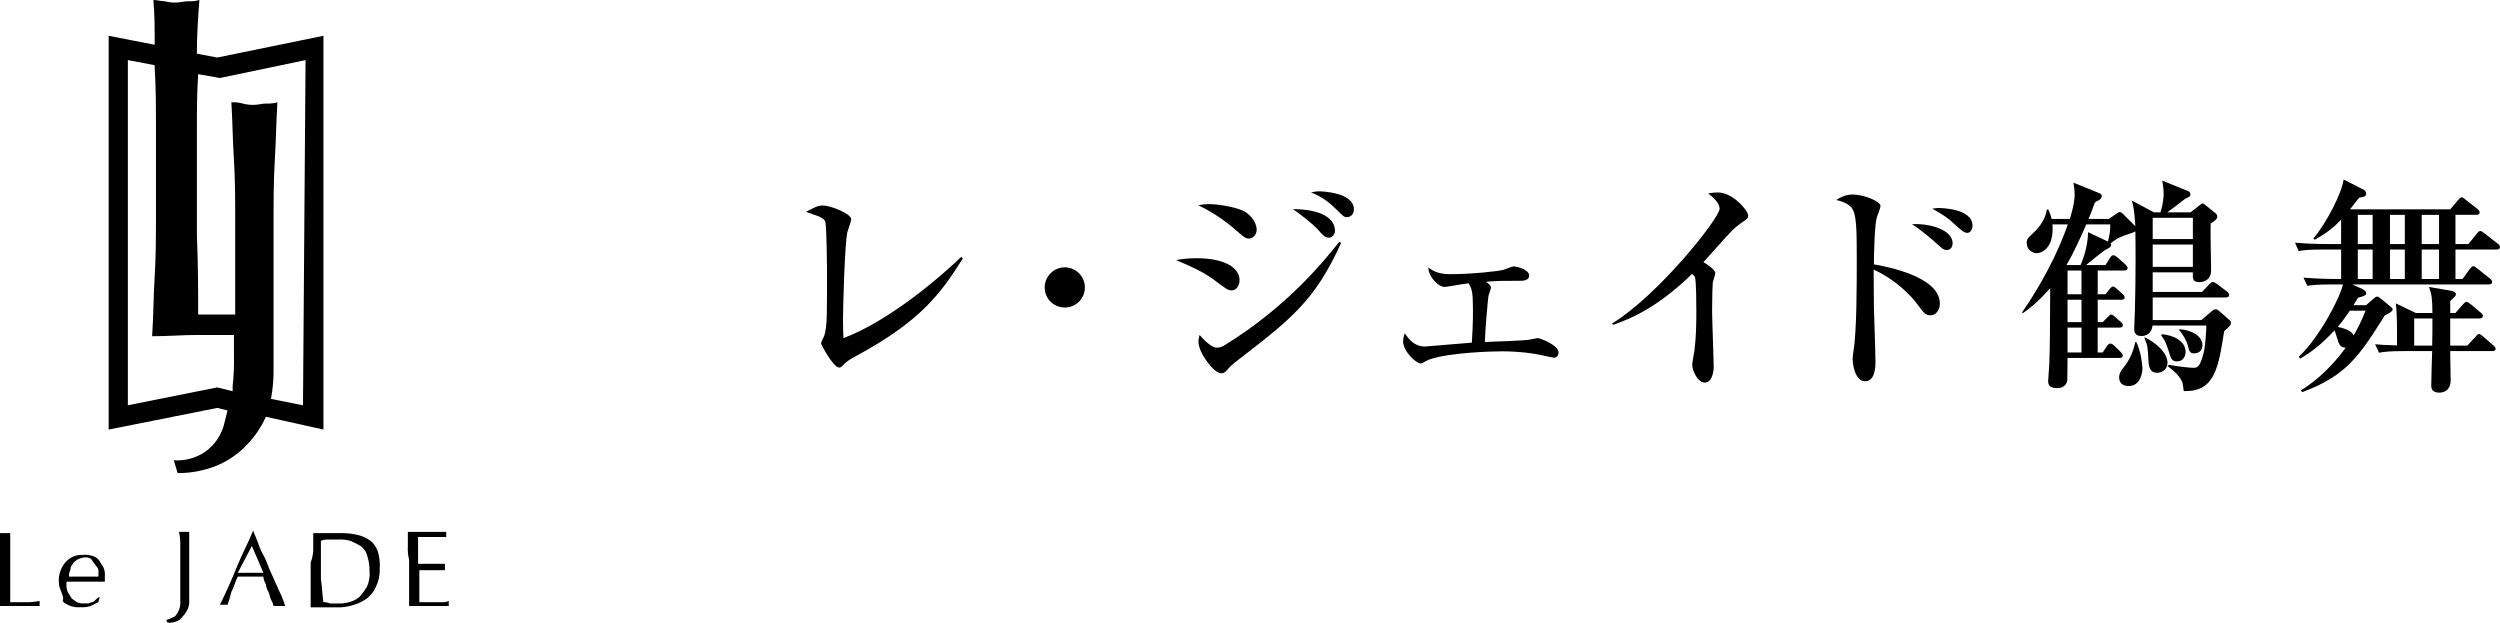
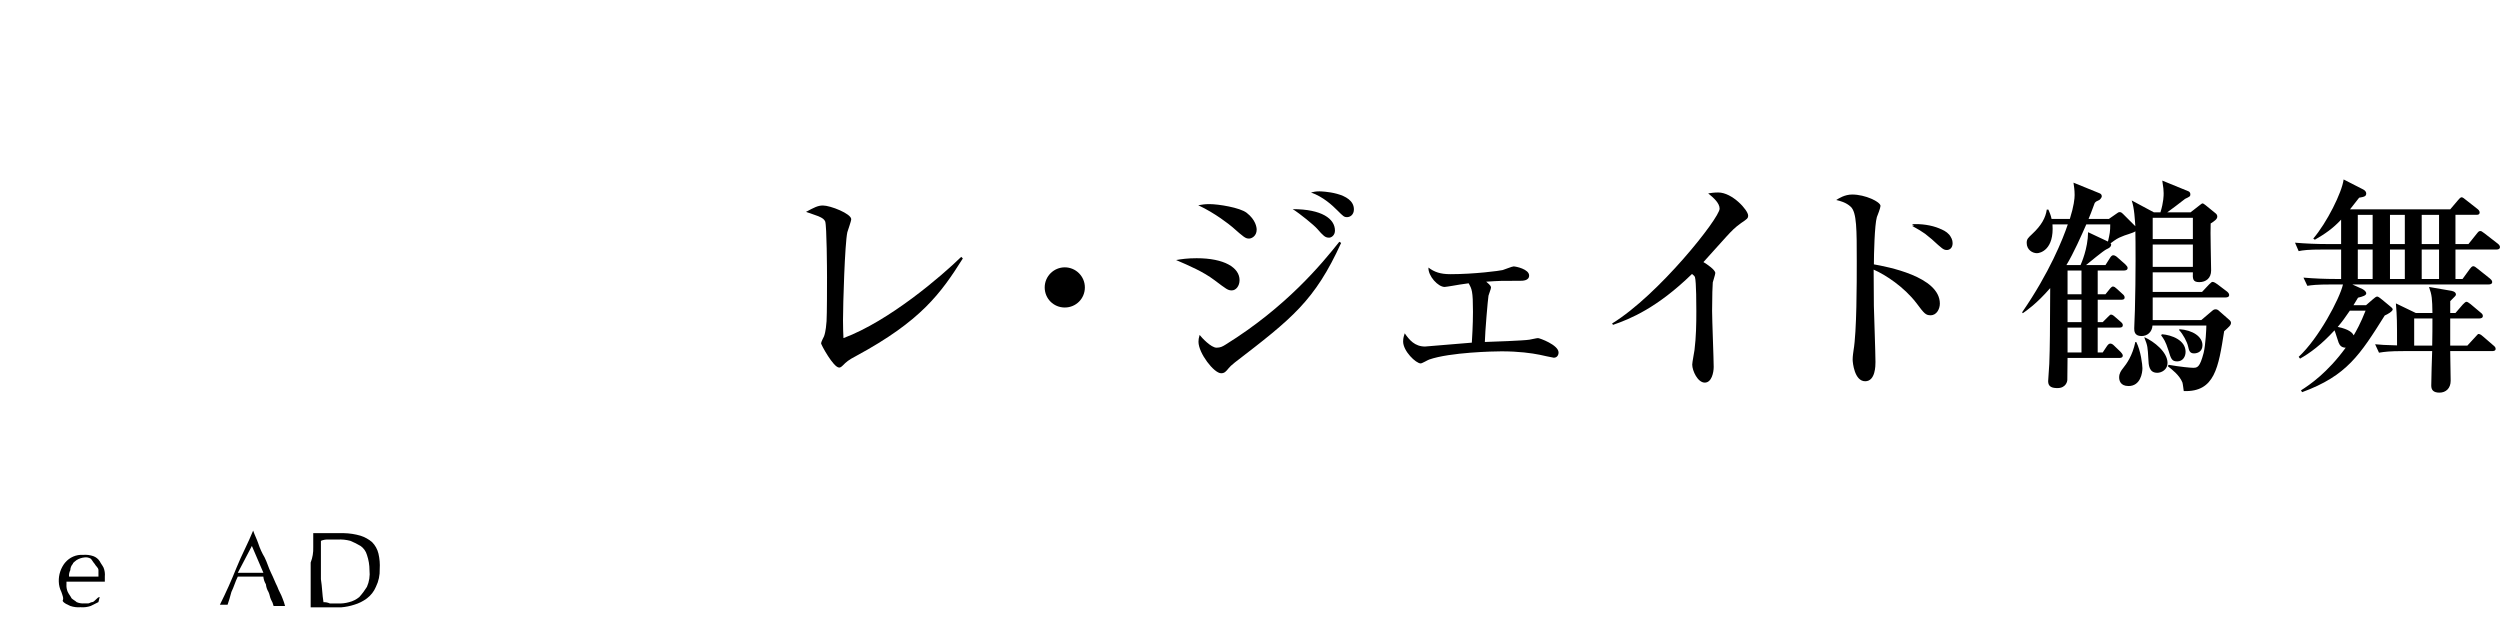
<svg xmlns="http://www.w3.org/2000/svg" id="_レイヤー_1" data-name="レイヤー_1" width="175.311" height="43.668" version="1.1" viewBox="0 0 175.311 43.668">
  <g>
-     <path id="_パス_2" d="M0,38.373v-.986h.717v4.841h.986c.361.015.722-.016,1.076-.089v.358H0v-4.124" />
    <path id="_パス_3" d="M4.573,39.448c.309-.37.775-.57,1.255-.538.243-.02.487.01.717.089.185.067.342.193.448.358.089.18.18.269.269.448.08.199.11.414.089.627v.358h-2.69v.18c-.014.184.016.368.089.538.089.18.18.269.269.448.089.089.269.18.358.269.169.073.354.103.538.089h.269c.089,0,.18-.089.269-.089s.18-.089.269-.18.18-.18.269-.18h0l-.089.358-.538.269c-.23.079-.475.11-.717.089-.243.02-.487-.01-.717-.089-.18-.089-.448-.18-.538-.358.089-.18,0-.358-.089-.627-.112-.223-.173-.468-.18-.717-.018-.487.141-.965.448-1.345M5.379,39.268c-.089.089-.269.18-.269.269-.113.123-.176.282-.18.448-.072.138-.103.294-.089.448h2.063v-.448c0-.18-.18-.269-.269-.448-.089-.089-.18-.269-.269-.358-.134-.082-.293-.113-.448-.089-.19.019-.375.08-.538.18" />
-     <path id="_パス_4" d="M12.283,43.214c.11-.137.2-.288.269-.448.08-.199.11-.414.089-.627v-3.855c.011-.331-.019-.662-.089-.986h.717v4.752c.015.213-.016.427-.089.627-.087.199-.208.381-.358.538-.106.166-.263.291-.448.358-.199.08-.414.11-.627.089l-.089-.18c.216-.073.425-.163.627-.269" />
    <path id="_パス_5" d="M19.993,42.497h-.807c-.036-.158-.096-.309-.18-.448-.089-.18-.089-.358-.18-.538-.099-.163-.161-.347-.18-.538-.099-.163-.161-.347-.18-.538h-1.792c-.18.358-.269.717-.448,1.076-.089.358-.18.627-.269.897h-.538c.448-.897.807-1.704,1.166-2.6s.807-1.704,1.166-2.6h0c.089.269.269.627.358.897.112.344.262.675.448.986.18.358.269.717.448,1.076s.269.627.448.986c.089.269.269.538.358.807.074.174.134.354.18.538M16.677,40.166h1.793l-.807-1.882-.986,1.882Z" />
    <path id="_パス_6" d="M21.966,38.373v-.986h2.152c.395.009.787.069,1.166.18.296.095.57.247.807.448.22.223.375.502.448.807.082.352.113.715.089,1.076.016.434-.076.866-.269,1.255-.134.32-.351.598-.627.807-.27.202-.574.354-.897.448-.291.094-.592.155-.897.18h-2.152v-3.139c.134-.342.194-.709.18-1.076M22.683,42.228c.155-.006.309.024.448.089h.538c.272.015.545-.016.807-.089.263-.064.508-.187.717-.358.201-.222.381-.462.538-.717.161-.366.223-.768.18-1.166,0-.366-.061-.729-.18-1.076-.072-.255-.23-.476-.448-.627-.23-.138-.469-.257-.717-.358-.292-.079-.595-.109-.897-.089h-.627c-.184-.014-.368.016-.538.089v2.69c.089.538.089,1.076.18,1.614" />
-     <path id="_パス_7" d="M28.6,38.283v-.986h2.69v.358h-1.973v1.882h1.882v.448h-1.793v2.242h1.614c.155.014.311-.017.448-.089v.358h-2.779v-3.227c-.079-.323-.109-.655-.089-.986" />
-     <path id="_パス_8" d="M15.238,4.035l-1.435-.269c0-1.255.089-2.6.18-3.766-.262.074-.535.104-.807.089-.269,0-.538.089-.807.089-.271.014-.543-.016-.804-.089-.269,0-.538-.089-.807-.089.089.986.089,2.062.089,3.138l-3.227-.627v27.614l7.617-1.522.717.18-.269,1.076c-.211.719-.651,1.349-1.255,1.793-.654.459-1.445.68-2.242.627l.269.897c.953.004,1.897-.179,2.779-.538.818-.349,1.551-.869,2.151-1.524.521-.556.947-1.194,1.259-1.889l4.035.897V2.51l-7.445,1.524ZM15.238,27.166l-6.272,1.254V4.213l1.882.358v.18c.089,1.435.089,2.869.089,4.393v5.829c0,1.435,0,2.959-.089,4.393s-.089,2.869-.18,4.213c1.076,0,2.151-.089,3.138-.089h2.598v1.345c.021.748-.009,1.497-.089,2.242v.36l-1.076-.271h0v.001ZM21.245,28.422l-2.242-.448c.109-.591.169-1.192.18-1.793v-10.58c0-1.435,0-2.959.089-4.393.089-1.434.089-2.51.18-4.035-.262.074-.535.104-.807.089-.269,0-.538.089-.807.089-.272.015-.545-.016-.807-.089s-.535-.104-.807-.089c.089,1.435.089,2.6.18,4.035.09,1.435.089,2.869.089,4.393v6.455h-2.597c0-1.614,0-3.498-.089-5.559v-7.351c0-1.345,0-2.6.089-3.945l1.524.269,6.007-1.255-.18,24.207h-.004Z" />
  </g>
  <g>
    <path d="M60.043,24.958c-.576.304-.688.416-.944.672-.144.144-.208.144-.256.144-.4,0-1.265-1.601-1.265-1.697s.176-.432.208-.496c.128-.352.16-.864.176-1.056.032-.512.032-2.481.032-3.089,0-.48-.016-3.601-.128-3.906-.064-.144-.176-.24-.48-.368-.096-.032-.705-.256-.865-.304.561-.304.833-.448,1.185-.448.528,0,1.985.576,1.985.96,0,.144-.24.784-.272.912-.176.8-.304,5.058-.304,6.179,0,.544.016.896.032,1.248,3.217-1.2,6.882-4.354,8.259-5.698l.112.112c-1.553,2.465-2.945,4.386-7.475,6.835Z" />
    <path d="M74.667,21.564c-.784,0-1.408-.624-1.408-1.408,0-.784.64-1.409,1.408-1.409.769,0,1.409.624,1.409,1.409,0,.784-.624,1.408-1.409,1.408Z" />
    <path d="M86.379,20.364c-.272,0-.368-.08-1.217-.72-.784-.592-1.76-1.008-2.689-1.409.368-.064.8-.128,1.441-.128,1.937,0,3.009.656,3.009,1.537,0,.416-.256.72-.544.72ZM87.595,16.73c-.256,0-.352-.08-1.168-.8-.208-.176-1.2-.976-2.401-1.537.288-.048.448-.08.784-.08.625,0,2.129.24,2.609.608.64.496.704,1.024.704,1.184,0,.448-.352.624-.528.624ZM86.587,25.422c-.208.16-.368.32-.416.384-.208.256-.304.368-.544.368-.496,0-1.584-1.408-1.584-2.209,0-.144.016-.256.08-.48.144.192.8.896,1.185.896.272,0,.416-.08.624-.208,4.258-2.641,6.755-5.666,7.987-7.219l.128.08c-1.857,4.066-3.441,5.298-7.459,8.387ZM93.198,16.666c-.272,0-.4-.128-.833-.624-.224-.256-1.201-1.056-1.713-1.376,2.033,0,2.961.672,2.961,1.505,0,.32-.24.496-.416.496ZM94.462,15.226c-.208,0-.256-.048-.688-.48-.336-.336-.977-.944-1.841-1.248.192-.048.336-.08.592-.08.08,0,2.417.048,2.417,1.265,0,.368-.256.544-.48.544Z" />
    <path d="M104.556,20.172c0,.08-.16.48-.176.56-.048.288-.24,2.529-.256,3.249.544-.016,2.737-.096,3.121-.16.112-.016.512-.112.608-.112.112,0,1.44.48,1.44,1.008,0,.192-.112.368-.336.368-.048,0-.928-.192-.992-.208-.561-.112-1.457-.24-2.673-.24-.528,0-3.602.064-5.074.576-.096.032-.496.272-.592.272-.336,0-1.233-.864-1.233-1.537,0-.256.064-.416.112-.576.32.464.704.928,1.424.928.064,0,2.897-.24,3.282-.272.016-.24.08-1.265.08-2.161,0-1.473-.08-1.601-.304-2.001-.464.064-.8.112-1.137.176-.224.032-.464.08-.544.08-.464,0-1.168-.768-1.137-1.36.416.32.849.464,1.537.464,1.713,0,3.474-.24,3.666-.288.128-.032.656-.256.769-.256.16,0,1.088.192,1.088.64,0,.368-.464.368-.625.368-1.344,0-1.457,0-2.385.064.336.272.336.352.336.416Z" />
    <path d="M122.094,15.642c-.448.32-.641.528-1.041.96-.256.272-1.361,1.521-1.601,1.777.272.16.832.544.832.768,0,.112-.16.56-.176.656-.016.128-.048.976-.048,2.001,0,.624.112,3.377.112,3.922,0,.4-.144,1.104-.625,1.104-.496,0-.88-.832-.88-1.265,0-.16.144-.88.16-1.024.112-.912.128-1.809.128-2.721,0-.32,0-2.065-.096-2.385q-.032-.096-.208-.224c-2.433,2.369-4.322,3.153-5.539,3.569l-.064-.096c3.266-2.001,7.539-7.395,7.539-8.051,0-.4-.432-.768-.8-1.072.208-.032.416-.064.704-.064.993,0,2.097,1.248,2.097,1.617,0,.192-.064.24-.496.528Z" />
-     <path d="M135.389,22.108c-.352,0-.448-.112-1.008-.864-.864-1.12-2.145-1.969-2.993-2.337,0,.368.016,2.241.016,2.545.016.624.112,3.377.112,3.938,0,.24,0,1.345-.72,1.345-.752,0-.88-1.297-.88-1.521s.048-.544.064-.656c.224-1.297.224-4.722.224-6.211,0-2.257,0-3.441-.416-3.842-.336-.32-.769-.416-1.024-.48.176-.112.592-.384,1.12-.384.913,0,1.985.512,1.985.8,0,.128-.208.672-.256.784-.16.544-.208,2.625-.208,3.313.896.16,4.626.848,4.626,2.753,0,.368-.224.816-.64.816ZM136.526,17.531c-.24,0-.32-.08-1.056-.752-.016,0-.816-.704-1.393-1.056,1.296-.08,2.849.416,2.849,1.328,0,.368-.24.48-.4.48ZM137.95,16.33c-.208,0-.368-.128-1.136-.832-.112-.096-.48-.416-1.313-.864.224-.032.289-.048.433-.048.064,0,2.385,0,2.385,1.233,0,.24-.128.512-.368.512Z" />
+     <path d="M135.389,22.108c-.352,0-.448-.112-1.008-.864-.864-1.12-2.145-1.969-2.993-2.337,0,.368.016,2.241.016,2.545.016.624.112,3.377.112,3.938,0,.24,0,1.345-.72,1.345-.752,0-.88-1.297-.88-1.521s.048-.544.064-.656c.224-1.297.224-4.722.224-6.211,0-2.257,0-3.441-.416-3.842-.336-.32-.769-.416-1.024-.48.176-.112.592-.384,1.12-.384.913,0,1.985.512,1.985.8,0,.128-.208.672-.256.784-.16.544-.208,2.625-.208,3.313.896.16,4.626.848,4.626,2.753,0,.368-.224.816-.64.816ZM136.526,17.531c-.24,0-.32-.08-1.056-.752-.016,0-.816-.704-1.393-1.056,1.296-.08,2.849.416,2.849,1.328,0,.368-.24.48-.4.48Zc-.208,0-.368-.128-1.136-.832-.112-.096-.48-.416-1.313-.864.224-.032.289-.048.433-.048.064,0,2.385,0,2.385,1.233,0,.24-.128.512-.368.512Z" />
    <path d="M155.967,23.229c-.4,2.545-.656,4.274-2.833,4.194-.016-.096-.064-.528-.096-.608-.208-.512-.736-.912-1.024-1.136l.064-.096c.816.144,1.537.208,1.697.208.304,0,.48,0,.752-1.041.144-.576.192-1.745.192-1.921h-3.777c-.032.464-.368.736-.769.736-.512,0-.512-.368-.512-.544,0-.192.048-1.104.048-1.281.064-2.321.048-4.962.032-5.522-.112.112-.816.288-.944.368-.288.112-.416.192-.8.48.032.032.048.048.048.08,0,.192-.224.288-.304.32-.272.128-1.249.96-1.457,1.12h1.361l.304-.48c.064-.112.144-.208.24-.208.112,0,.24.096.304.16l.544.48c.112.112.16.176.16.256,0,.144-.144.176-.256.176h-1.841v1.665h.544l.272-.336c.096-.128.192-.208.24-.208.112,0,.176.064.304.176l.384.352c.08.064.144.144.144.24,0,.144-.128.16-.24.16h-1.648v1.569h.352l.352-.352c.16-.16.176-.176.24-.176.096,0,.24.128.288.176l.368.32c.096.08.16.144.16.24,0,.16-.128.176-.24.176h-1.521v1.745h.352l.288-.432c.064-.096.144-.192.24-.192.112,0,.192.064.288.16l.448.432c.064.064.144.176.144.24,0,.144-.112.176-.24.176h-3.633c0,.128-.016,1.473-.016,1.553,0,.08-.096.56-.688.56-.368,0-.657-.08-.657-.48,0-.192.08-1.04.08-1.217.048-1.312.048-2.161.064-5.314-.96,1.104-1.649,1.569-1.921,1.761l-.048-.064c1.921-2.785,2.865-5.154,3.202-6.162h-1.073c.128,1.777-.864,2.017-1.088,2.017-.32,0-.72-.24-.72-.72,0-.272.096-.352.384-.624.656-.608.944-1.152,1.024-1.713h.112c.064.16.176.384.224.656h1.281c.288-.912.336-1.441.336-1.681,0-.368-.048-.624-.08-.864l1.809.736c.08.032.176.08.176.224,0,.096-.144.24-.176.256-.208.096-.224.096-.32.208-.24.656-.32.848-.432,1.12h1.424l.576-.4c.048-.032.096-.08.192-.08.096,0,.176.08.224.128l.832.832.032.032c-.032-.416-.064-1.265-.256-1.809l1.553.832h.464c.224-.72.224-1.184.224-1.344,0-.224-.016-.352-.096-.88l1.841.752c.064.032.128.096.128.208,0,.144-.032.16-.368.32-.368.288-.976.752-1.249.944h1.633l.656-.512c.096-.08.144-.112.192-.112.048,0,.16.096.208.128l.688.56c.08.064.128.128.128.24,0,.176-.208.32-.464.48-.032.528.032,2.833.032,3.297,0,.528-.352.816-.832.816-.464,0-.464-.24-.448-.688h-2.817v1.377h3.458l.496-.528c.16-.16.192-.176.256-.176.08,0,.24.096.32.16l.656.496c.048.032.176.144.176.256,0,.144-.128.176-.24.176h-5.122v1.585h3.41l.736-.624c.112-.096.16-.128.272-.128.096,0,.176.048.272.144l.656.576c.08.064.144.144.144.224,0,.176-.144.288-.48.592ZM146.299,15.738c-.336.768-.896,2.033-1.393,2.849h.992c.048-.112.512-1.136.528-2.305l1.393.656c.128-.544.16-.704.16-1.2h-1.681ZM145.963,18.971h-.977v1.665h.977v-1.665ZM145.963,21.02h-.977v1.569h.977v-1.569ZM145.963,22.973h-.977v1.745h.977v-1.745ZM149.26,27.07c-.576,0-.656-.4-.656-.608,0-.288.144-.48.272-.64.256-.32.656-.864.864-1.841h.064c.32.624.432,1.601.432,1.841,0,.32-.128,1.249-.977,1.249ZM151.277,26.142c-.576,0-.608-.528-.625-.976-.048-.816-.048-.912-.272-1.473v-.048c.672.304,1.617,1.04,1.617,1.809,0,.464-.416.688-.72.688ZM153.774,15.274h-2.817v1.489h2.817v-1.489ZM153.774,17.146h-2.817v1.569h2.817v-1.569ZM152.67,25.342c-.368,0-.432-.176-.608-.768-.208-.656-.336-.816-.512-1.056l.048-.08c.688.048,1.665.416,1.665,1.233,0,.336-.192.672-.592.672ZM153.854,24.781c-.304,0-.352-.208-.417-.496-.064-.304-.352-.848-.624-1.136l.016-.064c.944.064,1.617.528,1.617,1.12,0,.432-.32.576-.592.576Z" />
    <path d="M164.955,19.947l.704.32c.032.016.272.144.272.304,0,.144-.24.224-.576.304-.208.352-.24.4-.32.528h.88l.48-.416c.112-.096.224-.192.304-.192s.208.112.352.224l.561.464c.064.048.176.144.176.208,0,.144-.368.352-.56.432-1.729,2.753-2.657,4.226-5.794,5.378l-.08-.128c.608-.384,1.857-1.233,3.137-2.993-.272,0-.416-.144-.496-.352-.048-.112-.224-.72-.288-.864-.944,1.024-1.713,1.585-2.417,1.985l-.096-.128c1.393-1.281,2.881-4.082,3.105-5.074h-.769c-1.12,0-1.424.048-1.729.096l-.272-.576c.752.064,1.521.096,2.289.096h.352v-2.065h-1.249c-1.104,0-1.409.048-1.729.112l-.256-.592c.752.064,1.521.096,2.273.096h.96v-1.713c-.561.608-1.137,1.008-1.841,1.409l-.112-.08c.945-1.104,2.017-3.233,2.129-4.146l1.377.704c.128.064.208.176.208.272,0,.208-.128.24-.497.304-.336.432-.448.576-.64.816h7.027l.544-.64c.08-.096.176-.208.256-.208s.208.112.288.176l.816.64c.064.048.16.144.16.24,0,.176-.144.176-.24.176h-1.457v2.049h.913l.576-.72c.128-.16.16-.192.256-.192.064,0,.096.016.288.16l.929.72c.064.048.16.144.16.24,0,.16-.16.176-.24.176h-2.881v2.065h.496l.512-.704c.064-.08.144-.192.24-.192.08,0,.192.08.304.176l.864.688c.048.048.16.128.16.24,0,.16-.16.176-.256.176h-9.556ZM164.779,21.788c-.304.448-.544.784-.848,1.136.448.096.96.256,1.121.592.16-.272.496-.864.832-1.729h-1.104ZM165.339,15.066v2.049h1.041v-2.049h-1.041ZM165.339,17.499v2.065h1.041v-2.065h-1.041ZM170.573,21.948c-.016-1.008-.032-1.249-.24-1.825l1.488.256c.112.016.4.064.4.272,0,.08-.048.112-.4.464v.832h.368l.512-.592q.176-.192.256-.192c.064,0,.144.048.288.16l.704.592c.08.064.16.128.16.24,0,.144-.144.176-.24.176h-2.049v1.905h1.201l.56-.608c.192-.208.176-.208.24-.208.096,0,.24.112.304.176l.704.608c.096.08.176.144.176.256,0,.144-.144.16-.256.16h-2.929c0,.576.032,1.505.032,2.081,0,.528-.336.832-.785.832-.432,0-.576-.192-.576-.496,0-.384.048-2.065.064-2.417h-2c-.993,0-1.329.048-1.729.112l-.272-.592c.32.032.752.064,1.537.08,0-1.713,0-1.953-.08-2.945l1.393.672h1.168ZM167.596,15.066v2.049h1.041v-2.049h-1.041ZM167.596,17.499v2.065h1.041v-2.065h-1.041ZM169.293,22.332v1.905h1.264c.016-.96.016-1.088.016-1.905h-1.28ZM169.821,15.066v2.049h1.216v-2.049h-1.216ZM169.821,17.499v2.065h1.216v-2.065h-1.216Z" />
  </g>
</svg>